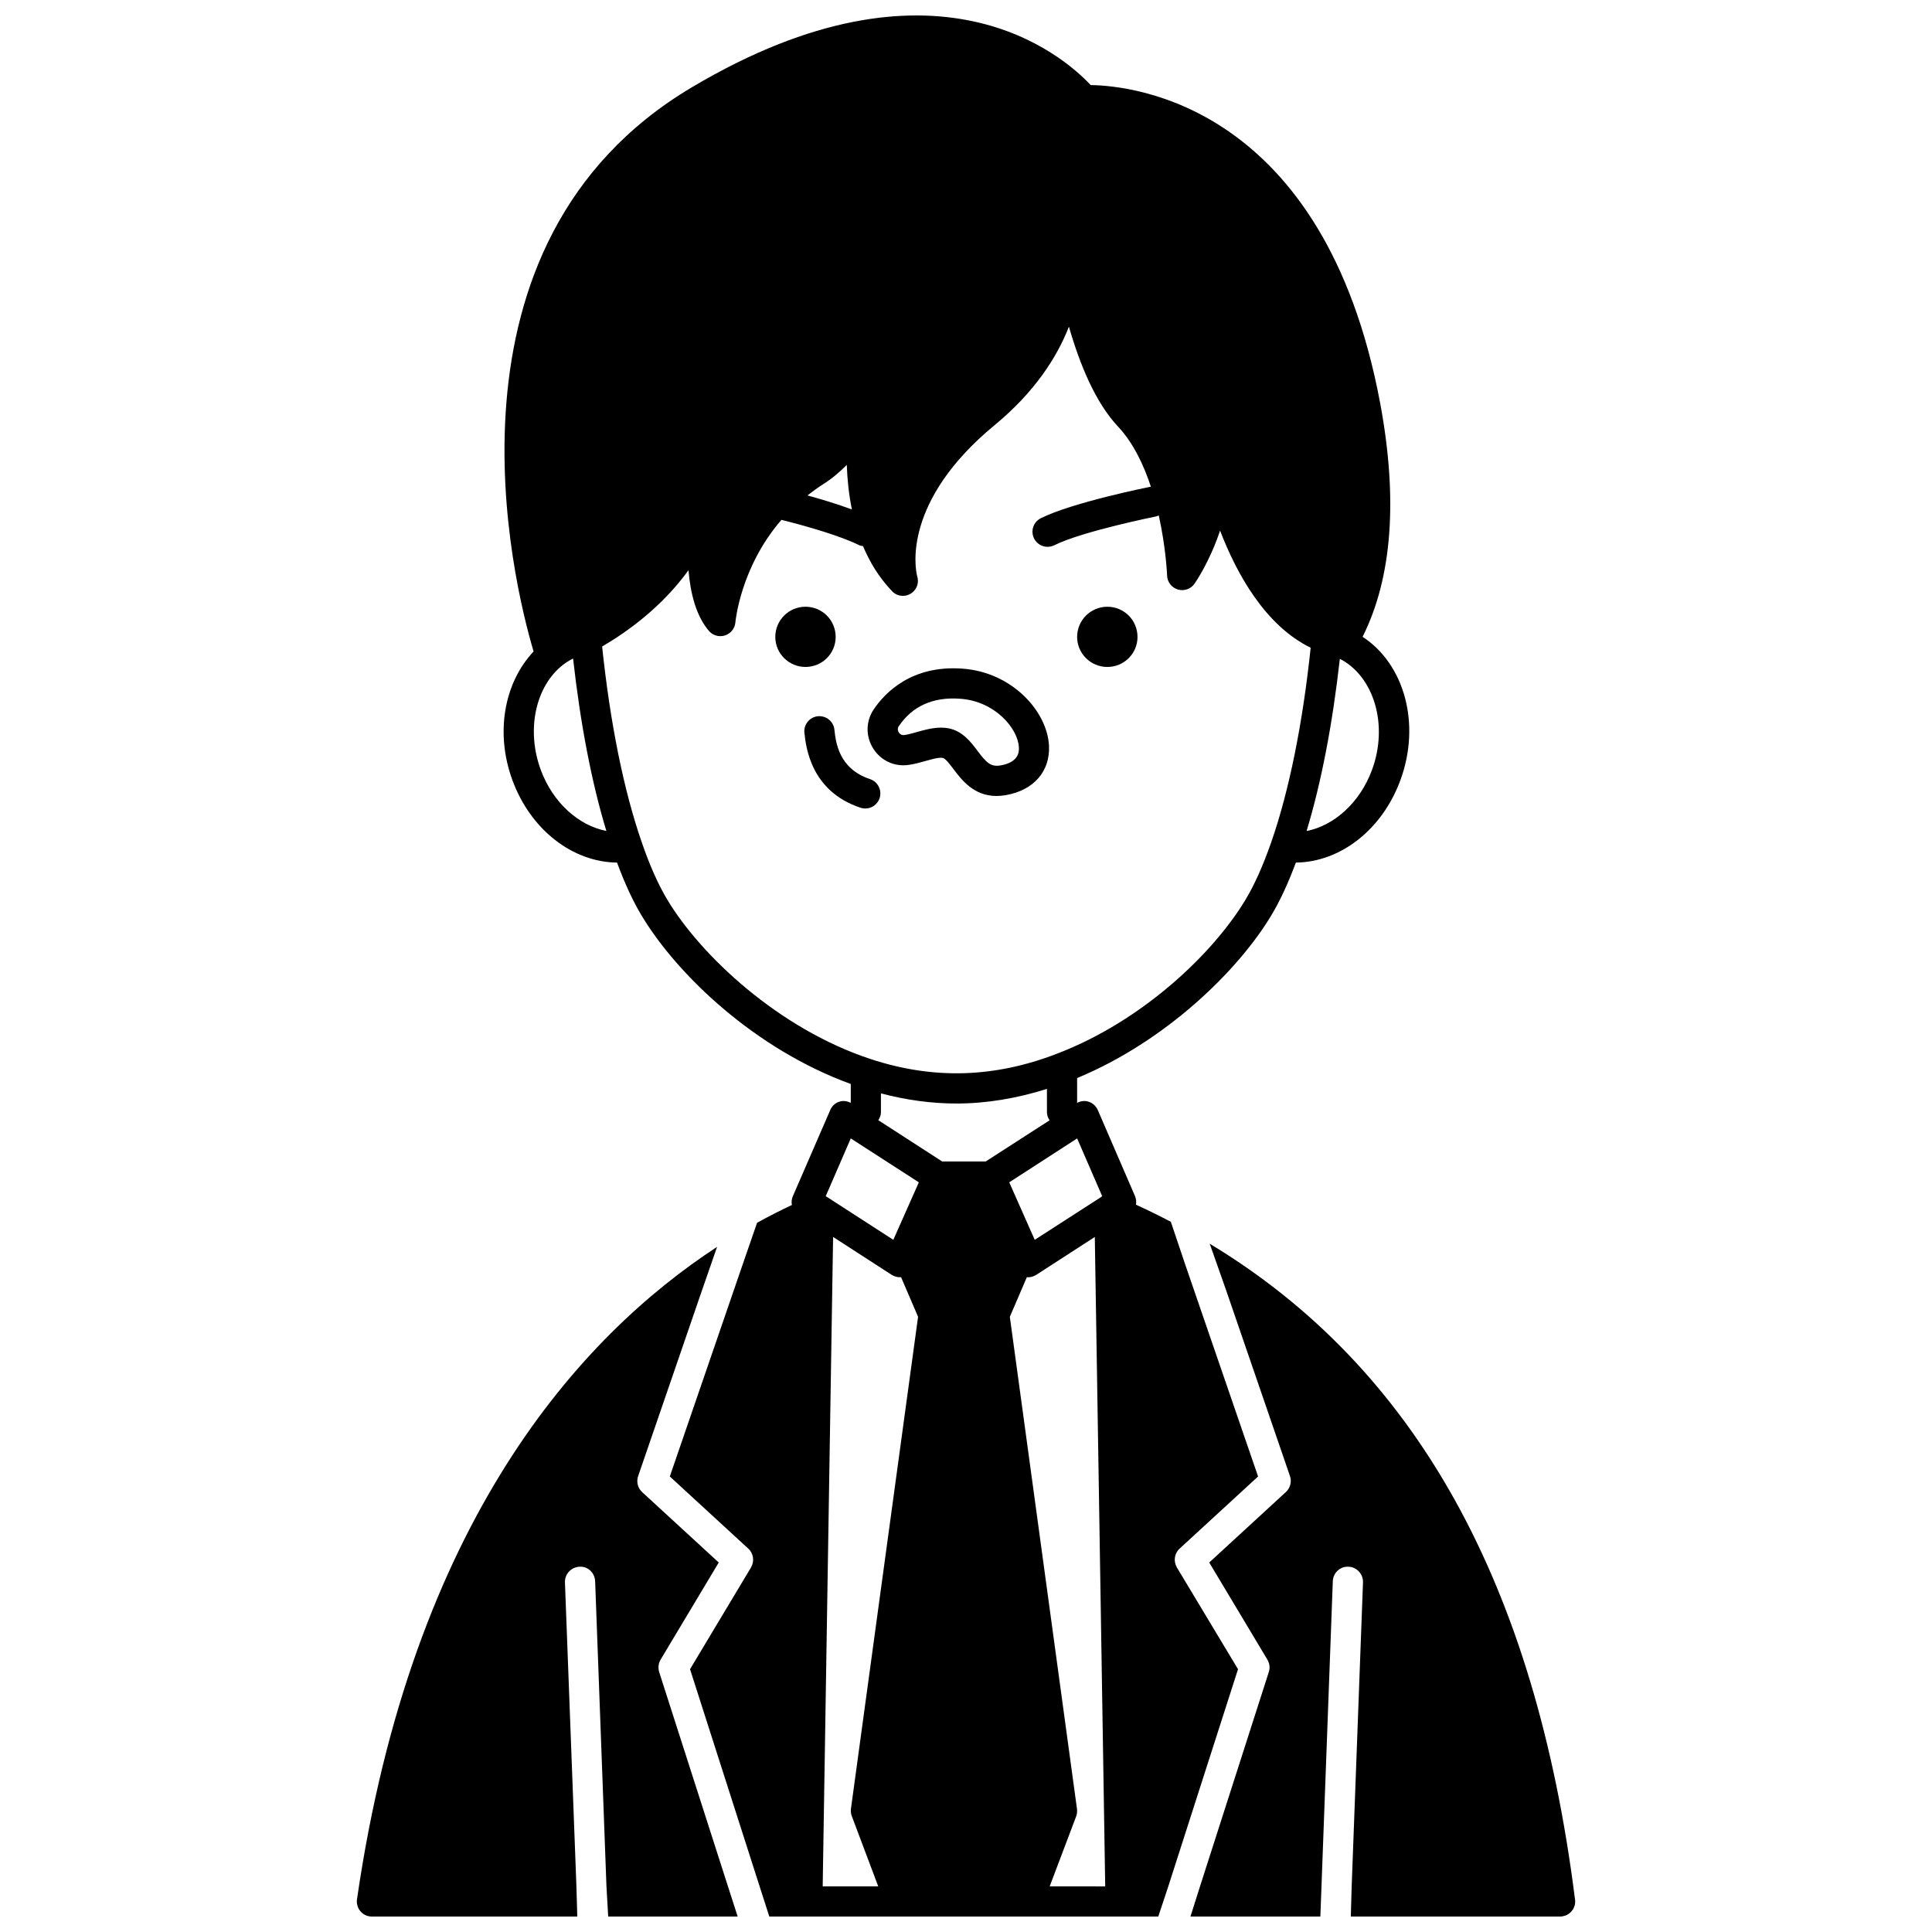
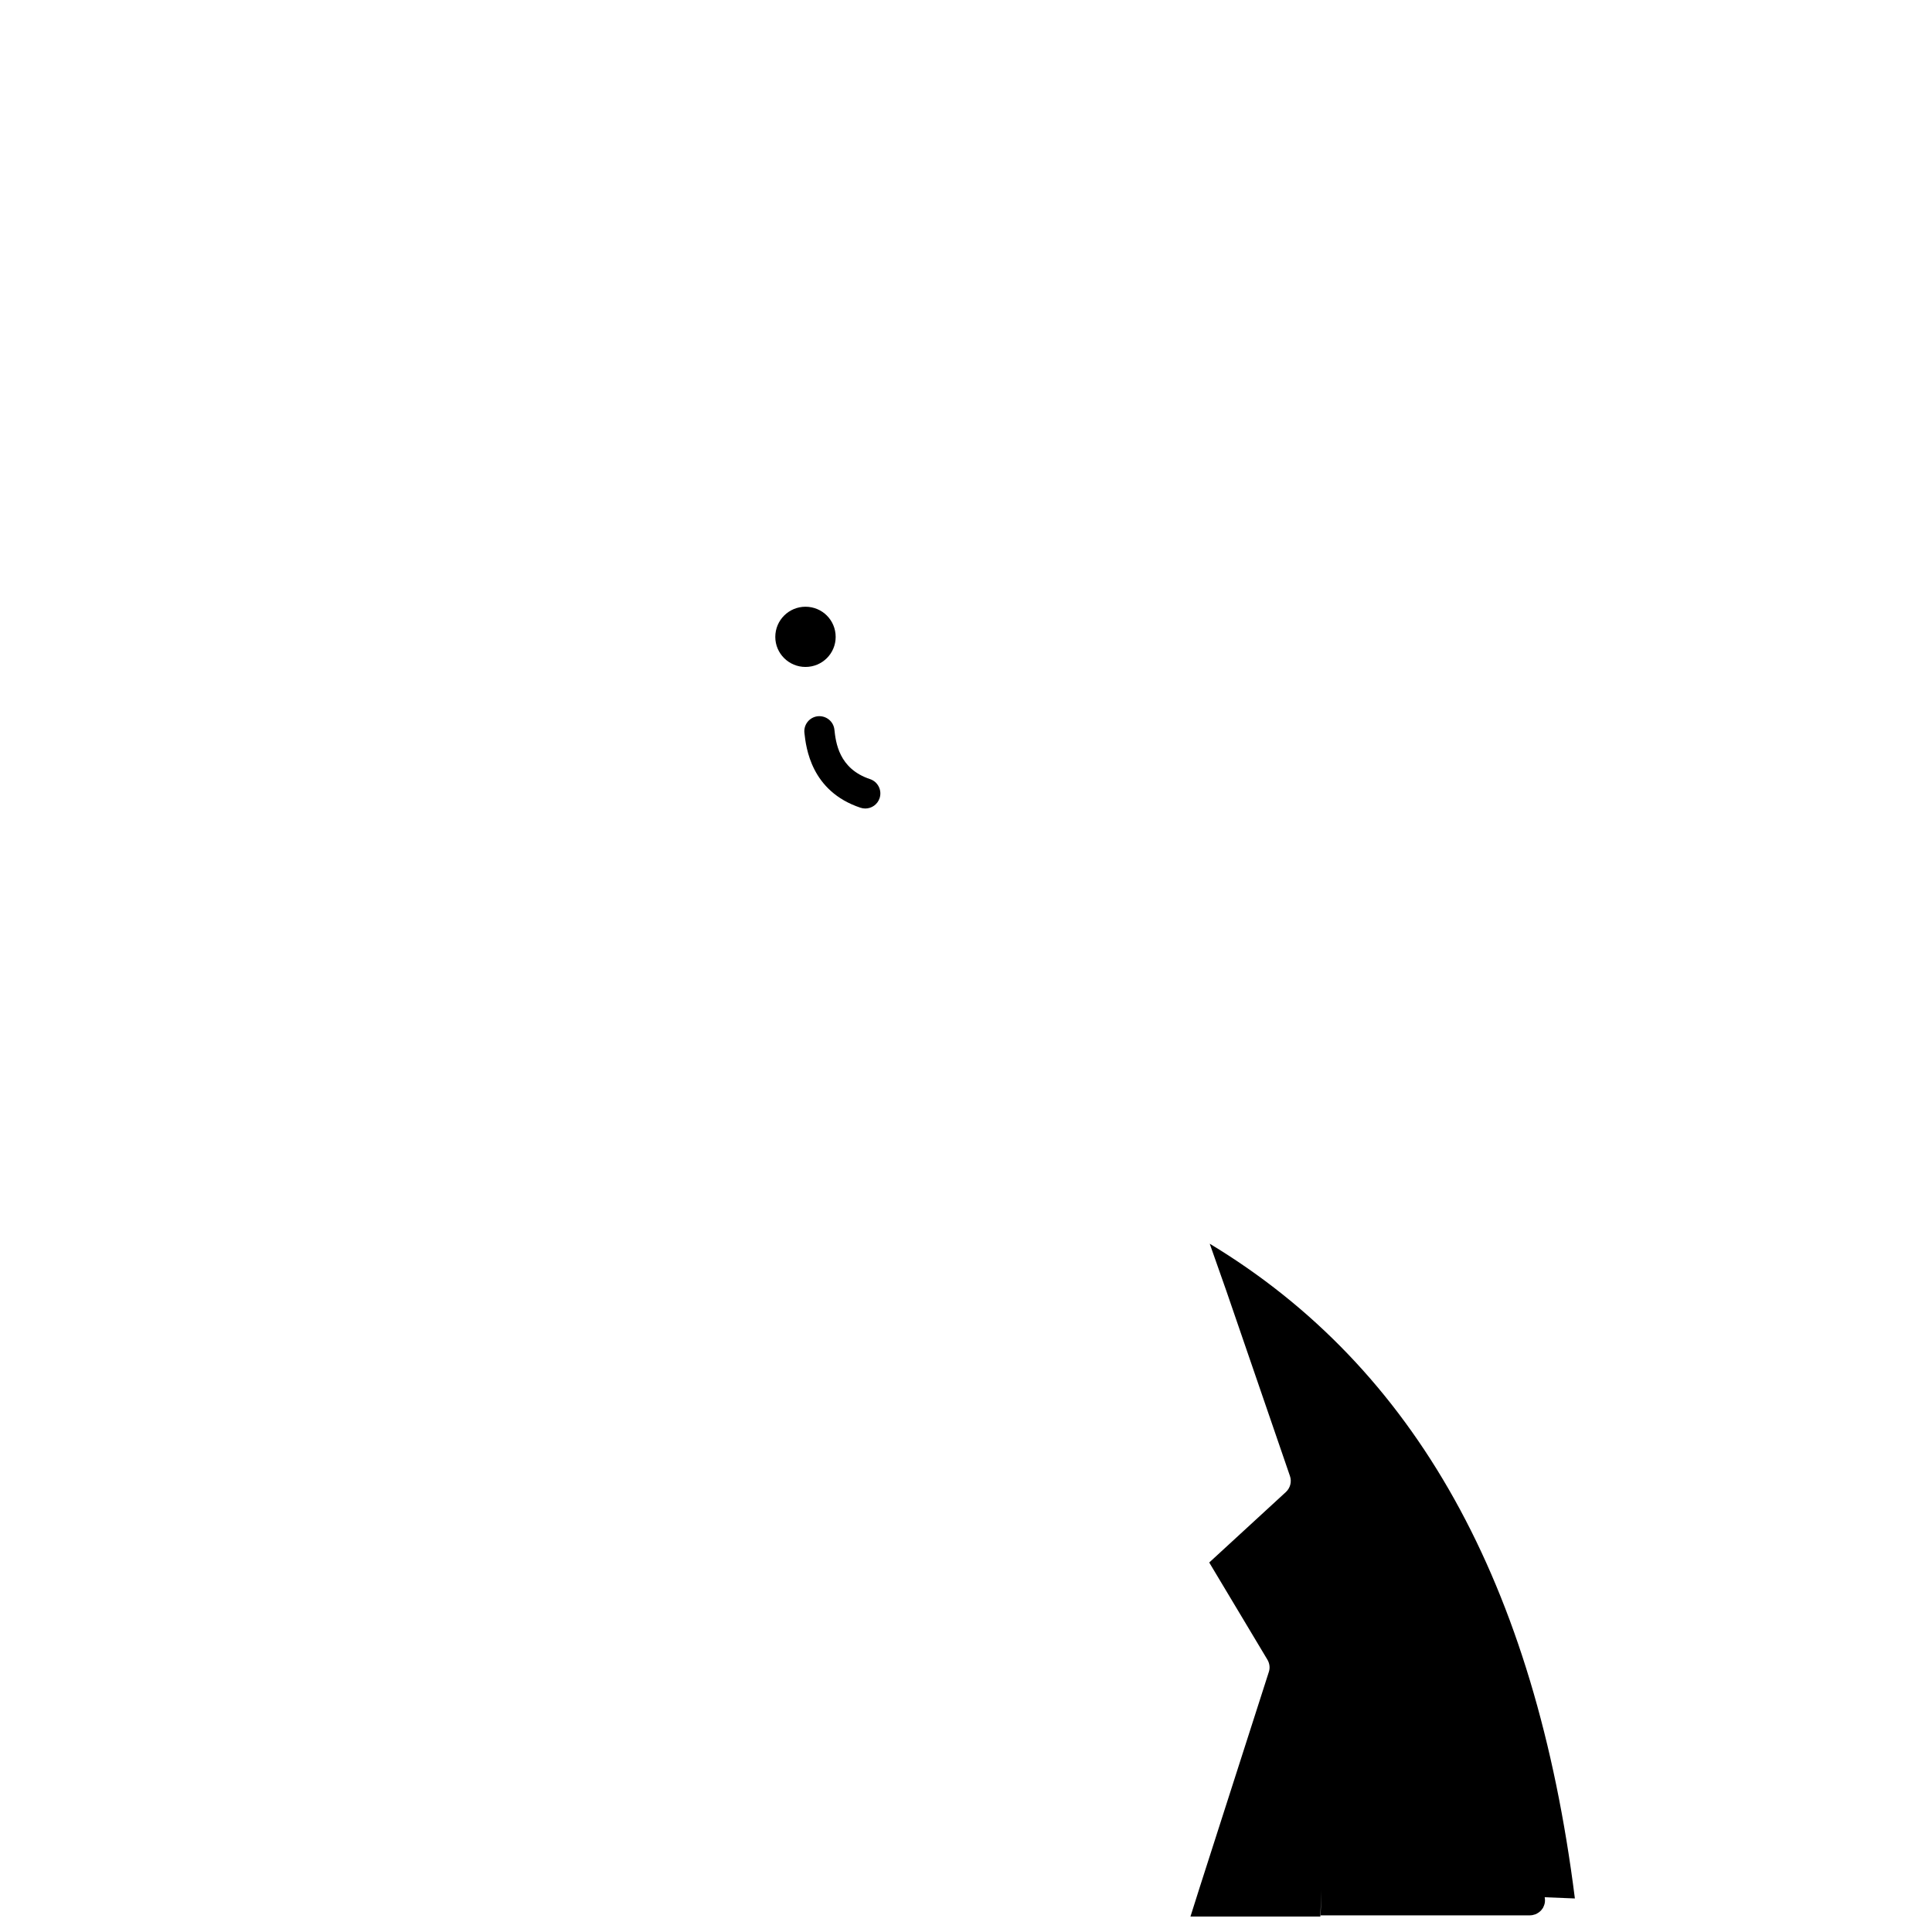
<svg xmlns="http://www.w3.org/2000/svg" width="800px" height="800px" version="1.1" viewBox="144 144 512 512">
  <defs>
    <clipPath id="c">
      <path d="m238 474h102v177.9h-102z" />
    </clipPath>
    <clipPath id="b">
      <path d="m277 148.09h241v503.81h-241z" />
    </clipPath>
    <clipPath id="a">
      <path d="m459 473h103v178.9h-103z" />
    </clipPath>
  </defs>
  <g clip-path="url(#c)">
-     <path d="m238.64 647.11c-0.039 0.238-0.078 0.52-0.078 0.801 0 0.359 0.039 0.719 0.16 1.039 0.039 0.199 0.078 0.359 0.16 0.52 0.398 0.961 1.199 1.762 2.199 2.16 0.16 0.078 0.32 0.121 0.52 0.16 0.32 0.078 0.641 0.121 0.961 0.121h54.426l-0.23-8-3.039-80.551c-0.078-2.199 1.641-4.078 3.879-4.16 2.199-0.16 4.039 1.641 4.121 3.84l3 80.871 0.461 8h34.316l-2.578-8-18.238-56.832c-0.32-1.078-0.199-2.281 0.398-3.281l15.398-25.715-20.316-18.676c-1.16-1.078-1.559-2.719-1.039-4.238l16.438-47.832 4.477-12.906c-36.324 23.738-80.84 72.699-95.395 172.68z" />
+     </g>
+   <g clip-path="url(#b)">
+     </g>
+   <g clip-path="url(#a)">
+     <path d="m561.36 647.11c-10.543-83.582-42.312-140.63-96.77-173.51l4.344 12.332 16.918 49.234c0.52 1.52 0.078 3.16-1.078 4.238l-20.316 18.676 15.398 25.715c0.602 1 0.762 2.199 0.398 3.281l-18.238 56.832-2.535 8h34.426l0.301-8 3-80.871l-3 80.551-0.23 8 55.465-0.004c0.281 0 0.52-0.039 0.762-0.078 0.078-0.039 0.16-0.039 0.238-0.078 0.32-0.039 0.602-0.16 0.879-0.32 0.078-0.039 0.16-0.121 0.238-0.16 0.039 0 0.078-0.039 0.078-0.039 0.078 0 0.121-0.078 0.16-0.121 0.16-0.078 0.281-0.199 0.441-0.359 0.078-0.078 0.16-0.121 0.199-0.199 0.121-0.16 0.238-0.281 0.32-0.441 0.078-0.039 0.078-0.078 0.121-0.121 0.078-0.121 0.121-0.281 0.16-0.398 0.039-0.039 0.078-0.078 0.078-0.121 0.039-0.039 0.039-0.078 0.039-0.121 0.199-0.441 0.281-0.918 0.281-1.441 0.004-0.277-0.035-0.559-0.078-0.797z" />
  </g>
-   <g clip-path="url(#b)">
-     <path d="m505.1 312.76c7.812-15.594 9.426-36.383 4.641-62.02-14.84-79.004-65.66-84.047-76.695-84.195-7.117-7.613-41.207-37.738-105.7 0.59-69.73 41.43-47.328 131.33-41.941 149.51-7.867 8.379-10.191 21.68-5.602 34.129 4.836 13.141 15.934 21.695 27.719 21.82 2.004 5.422 4.184 10.172 6.519 14.055 9.543 15.863 30.207 35.453 55.422 44.617v5c-0.926-0.465-1.977-0.645-2.961-0.328-1.121 0.32-2.039 1.16-2.481 2.238l-9.879 22.758c-0.359 0.801-0.441 1.641-0.281 2.398-2.961 1.387-6.043 2.957-9.227 4.707l-4.012 11.609-19.117 55.633 20.797 19.117c1.398 1.281 1.68 3.359 0.719 5l-16.156 26.957 18.438 57.551 2.57 8h103.08l2.656-8 18.477-57.551-16.199-26.957c-0.961-1.641-0.68-3.719 0.719-5l20.797-19.117-19.316-56.191-3.805-11.305c-3.012-1.578-6.09-3.09-9.234-4.531 0.121-0.762 0.039-1.559-0.281-2.32l-9.84-22.758c-0.48-1.078-1.398-1.918-2.519-2.238-0.992-0.32-2.055-0.137-2.961 0.34v-6.582c23.43-9.715 42.598-28.379 51.414-43.039 2.328-3.848 4.481-8.508 6.555-14.062 11.77-0.121 22.855-8.68 27.691-21.82 5.527-14.977 1.023-30.836-10.008-38.012zm-142.87-40.496c2.285-1.438 4.297-3.176 6.176-5.059 0.137 3.898 0.555 7.883 1.355 11.805-3.856-1.43-8.125-2.715-11.777-3.715 1.367-1.059 2.762-2.102 4.246-3.031zm-74.926 75.742c-3.746-10.164-1.602-21.379 5.25-27.293 1.035-0.91 2.16-1.609 3.32-2.195 1.934 17.293 4.93 32.902 8.82 45.695-7.352-1.422-14.199-7.531-17.391-16.207zm82.199 275.38c-0.078 0.641 0 1.32 0.238 1.918l7 18.598h-14.719l2.758-172.1 15.52 10.039c0.68 0.398 1.398 0.641 2.199 0.641 0.078 0 0.199 0 0.281-0.039l4.519 10.52zm11.238-150.82-17.52-11.32-0.398-0.238 6.641-15.316 18.039 11.637zm12.957-20.758-16.938-10.945c0.406-0.625 0.699-1.328 0.699-2.133v-4.969c6.707 1.762 13.414 2.684 19.996 2.684 7.91 0 15.961-1.348 23.996-3.875v6.195c0 0.801 0.297 1.504 0.699 2.129l-16.938 10.91h-11.516zm28.477 192.1 7.039-18.598c0.199-0.602 0.281-1.281 0.199-1.918l-17.797-130.42 4.519-10.52c0.121 0.039 0.199 0.039 0.32 0.039 0.762 0 1.52-0.238 2.16-0.641l15.52-10.039 2.758 172.1zm13.918-182.9c-0.078 0.078-0.16 0.121-0.238 0.16-0.039 0.039-0.078 0.039-0.078 0.078l-17.559 11.32-6.758-15.238 17.996-11.637zm44.816-93.863c-2.172 6.246-4.492 11.414-6.891 15.375-8.438 14.027-27.168 32.066-50 40.758-16.551 6.371-32.727 6.848-49.305 1.375-24.379-8.016-44.984-27.457-53.816-42.133-2.449-4.07-4.75-9.234-6.848-15.371-4.754-13.695-8.355-31.582-10.48-51.816 6.715-3.914 15.887-10.516 22.883-20.219 0.539 6.348 2.086 12.184 5.414 16.074 0.773 0.906 1.887 1.398 3.035 1.398 0.41 0 0.832-0.062 1.238-0.195 1.535-0.5 2.625-1.879 2.75-3.492 0.012-0.148 1.316-14.578 12.199-27.133 7.258 1.805 15.883 4.356 20.621 6.723 0.32 0.16 0.664 0.168 1 0.234 1.777 4.238 4.184 8.207 7.434 11.656 0.73 0.926 1.848 1.531 3.117 1.531 2.207 0 4-1.789 4-4 0-0.441-0.078-0.895-0.23-1.32-0.496-2.082-3.832-19.797 20.535-39.91 10.574-8.727 16.48-17.867 19.711-26.113 2.848 9.93 7.012 20.09 12.984 26.449 4.035 4.289 6.809 10.113 8.738 15.973-0.031 0.004-0.059-0.008-0.09 0-0.84 0.168-20.656 4.152-29.074 8.34-1.98 0.984-2.785 3.387-1.801 5.363 0.699 1.406 2.117 2.219 3.582 2.219 0.598 0 1.203-0.133 1.777-0.414 7.469-3.719 26.883-7.617 27.082-7.66 0.223-0.043 0.398-0.176 0.605-0.254 1.93 8.641 2.207 15.801 2.211 15.938 0.055 1.719 1.207 3.215 2.856 3.703 1.656 0.492 3.43-0.129 4.414-1.539 0.262-0.375 4.055-5.879 6.766-14.078 4.414 11.484 11.965 25.168 24.012 31.043-2.113 20.094-5.695 37.867-10.43 51.496zm26.699-19.141c-3.191 8.672-10.02 14.801-17.348 16.219 3.887-12.789 6.883-28.375 8.812-45.629 9.055 4.652 12.914 17.523 8.535 29.41z" />
-   </g>
-   <g clip-path="url(#a)">
-     <path d="m561.36 647.11c-10.543-83.582-42.312-140.63-96.77-173.51l4.344 12.332 16.918 49.234c0.52 1.52 0.078 3.16-1.078 4.238l-20.316 18.676 15.398 25.715c0.602 1 0.762 2.199 0.398 3.281l-18.238 56.832-2.535 8h34.426l0.301-8 3-80.871c0.078-2.199 1.918-3.961 4.16-3.84 2.199 0.078 3.918 1.961 3.84 4.16l-3 80.551-0.23 8 55.465-0.004c0.281 0 0.52-0.039 0.762-0.078 0.078-0.039 0.16-0.039 0.238-0.078 0.32-0.039 0.602-0.16 0.879-0.32 0.078-0.039 0.16-0.121 0.238-0.16 0.039 0 0.078-0.039 0.078-0.039 0.078 0 0.121-0.078 0.16-0.121 0.16-0.078 0.281-0.199 0.441-0.359 0.078-0.078 0.16-0.121 0.199-0.199 0.121-0.16 0.238-0.281 0.32-0.441 0.078-0.039 0.078-0.078 0.121-0.121 0.078-0.121 0.121-0.281 0.16-0.398 0.039-0.039 0.078-0.078 0.078-0.121 0.039-0.039 0.039-0.078 0.039-0.121 0.199-0.441 0.281-0.918 0.281-1.441 0.004-0.277-0.035-0.559-0.078-0.797z" />
-   </g>
-   <path d="m437.45 320.75c4.438 0 8-3.559 8-7.957 0-4.438-3.559-8-8-8-4.398 0-8 3.559-8 8 0 4.398 3.602 7.957 8 7.957z" />
  <path d="m365.46 312.79c0-4.438-3.559-8-8-8-4.398 0-8 3.559-8 8 0 4.398 3.598 7.957 8 7.957 4.438 0 8-3.559 8-7.957z" />
-   <path d="m384.84 346.7c1.512-0.211 2.961-0.617 4.356-1.012 1.789-0.504 3.637-1.039 4.676-0.824 0.672 0.137 1.836 1.672 2.769 2.906 2.207 2.918 5.414 7.172 11.457 7.172 0.77 0 1.582-0.07 2.453-0.219 7.41-1.297 11.793-6.332 11.441-13.141-0.473-9.105-9.82-19.473-22.965-20.387-13.414-0.977-20.473 6.344-23.492 10.812-2.121 3.176-2.156 7.16-0.098 10.395 2.051 3.215 5.641 4.859 9.402 4.297zm-2.66-10.238c3.621-5.356 9.113-7.824 16.285-7.285 9.25 0.641 15.285 7.898 15.543 12.816 0.051 0.98 0.203 3.969-4.824 4.848-2.625 0.441-3.707-0.645-6.16-3.891-1.746-2.316-3.922-5.195-7.613-5.934-0.68-0.129-1.359-0.184-2.035-0.184-2.227 0-4.387 0.605-6.344 1.156-1.199 0.34-2.336 0.66-3.32 0.797-0.016 0-0.031 0.004-0.047 0.008-0.844 0.113-1.277-0.379-1.477-0.684-0.199-0.32-0.465-0.961-0.008-1.648z" />
  <path d="m377.1 355.53c0.695-2.098-0.441-4.363-2.535-5.059-8.289-2.75-9.07-9.754-9.441-13.121-0.242-2.199-2.227-3.758-4.414-3.535-2.195 0.246-3.777 2.223-3.531 4.414 0.426 3.828 1.719 15.465 14.875 19.832 0.414 0.137 0.84 0.203 1.262 0.203 1.664 0 3.231-1.059 3.785-2.734z" />
</svg>